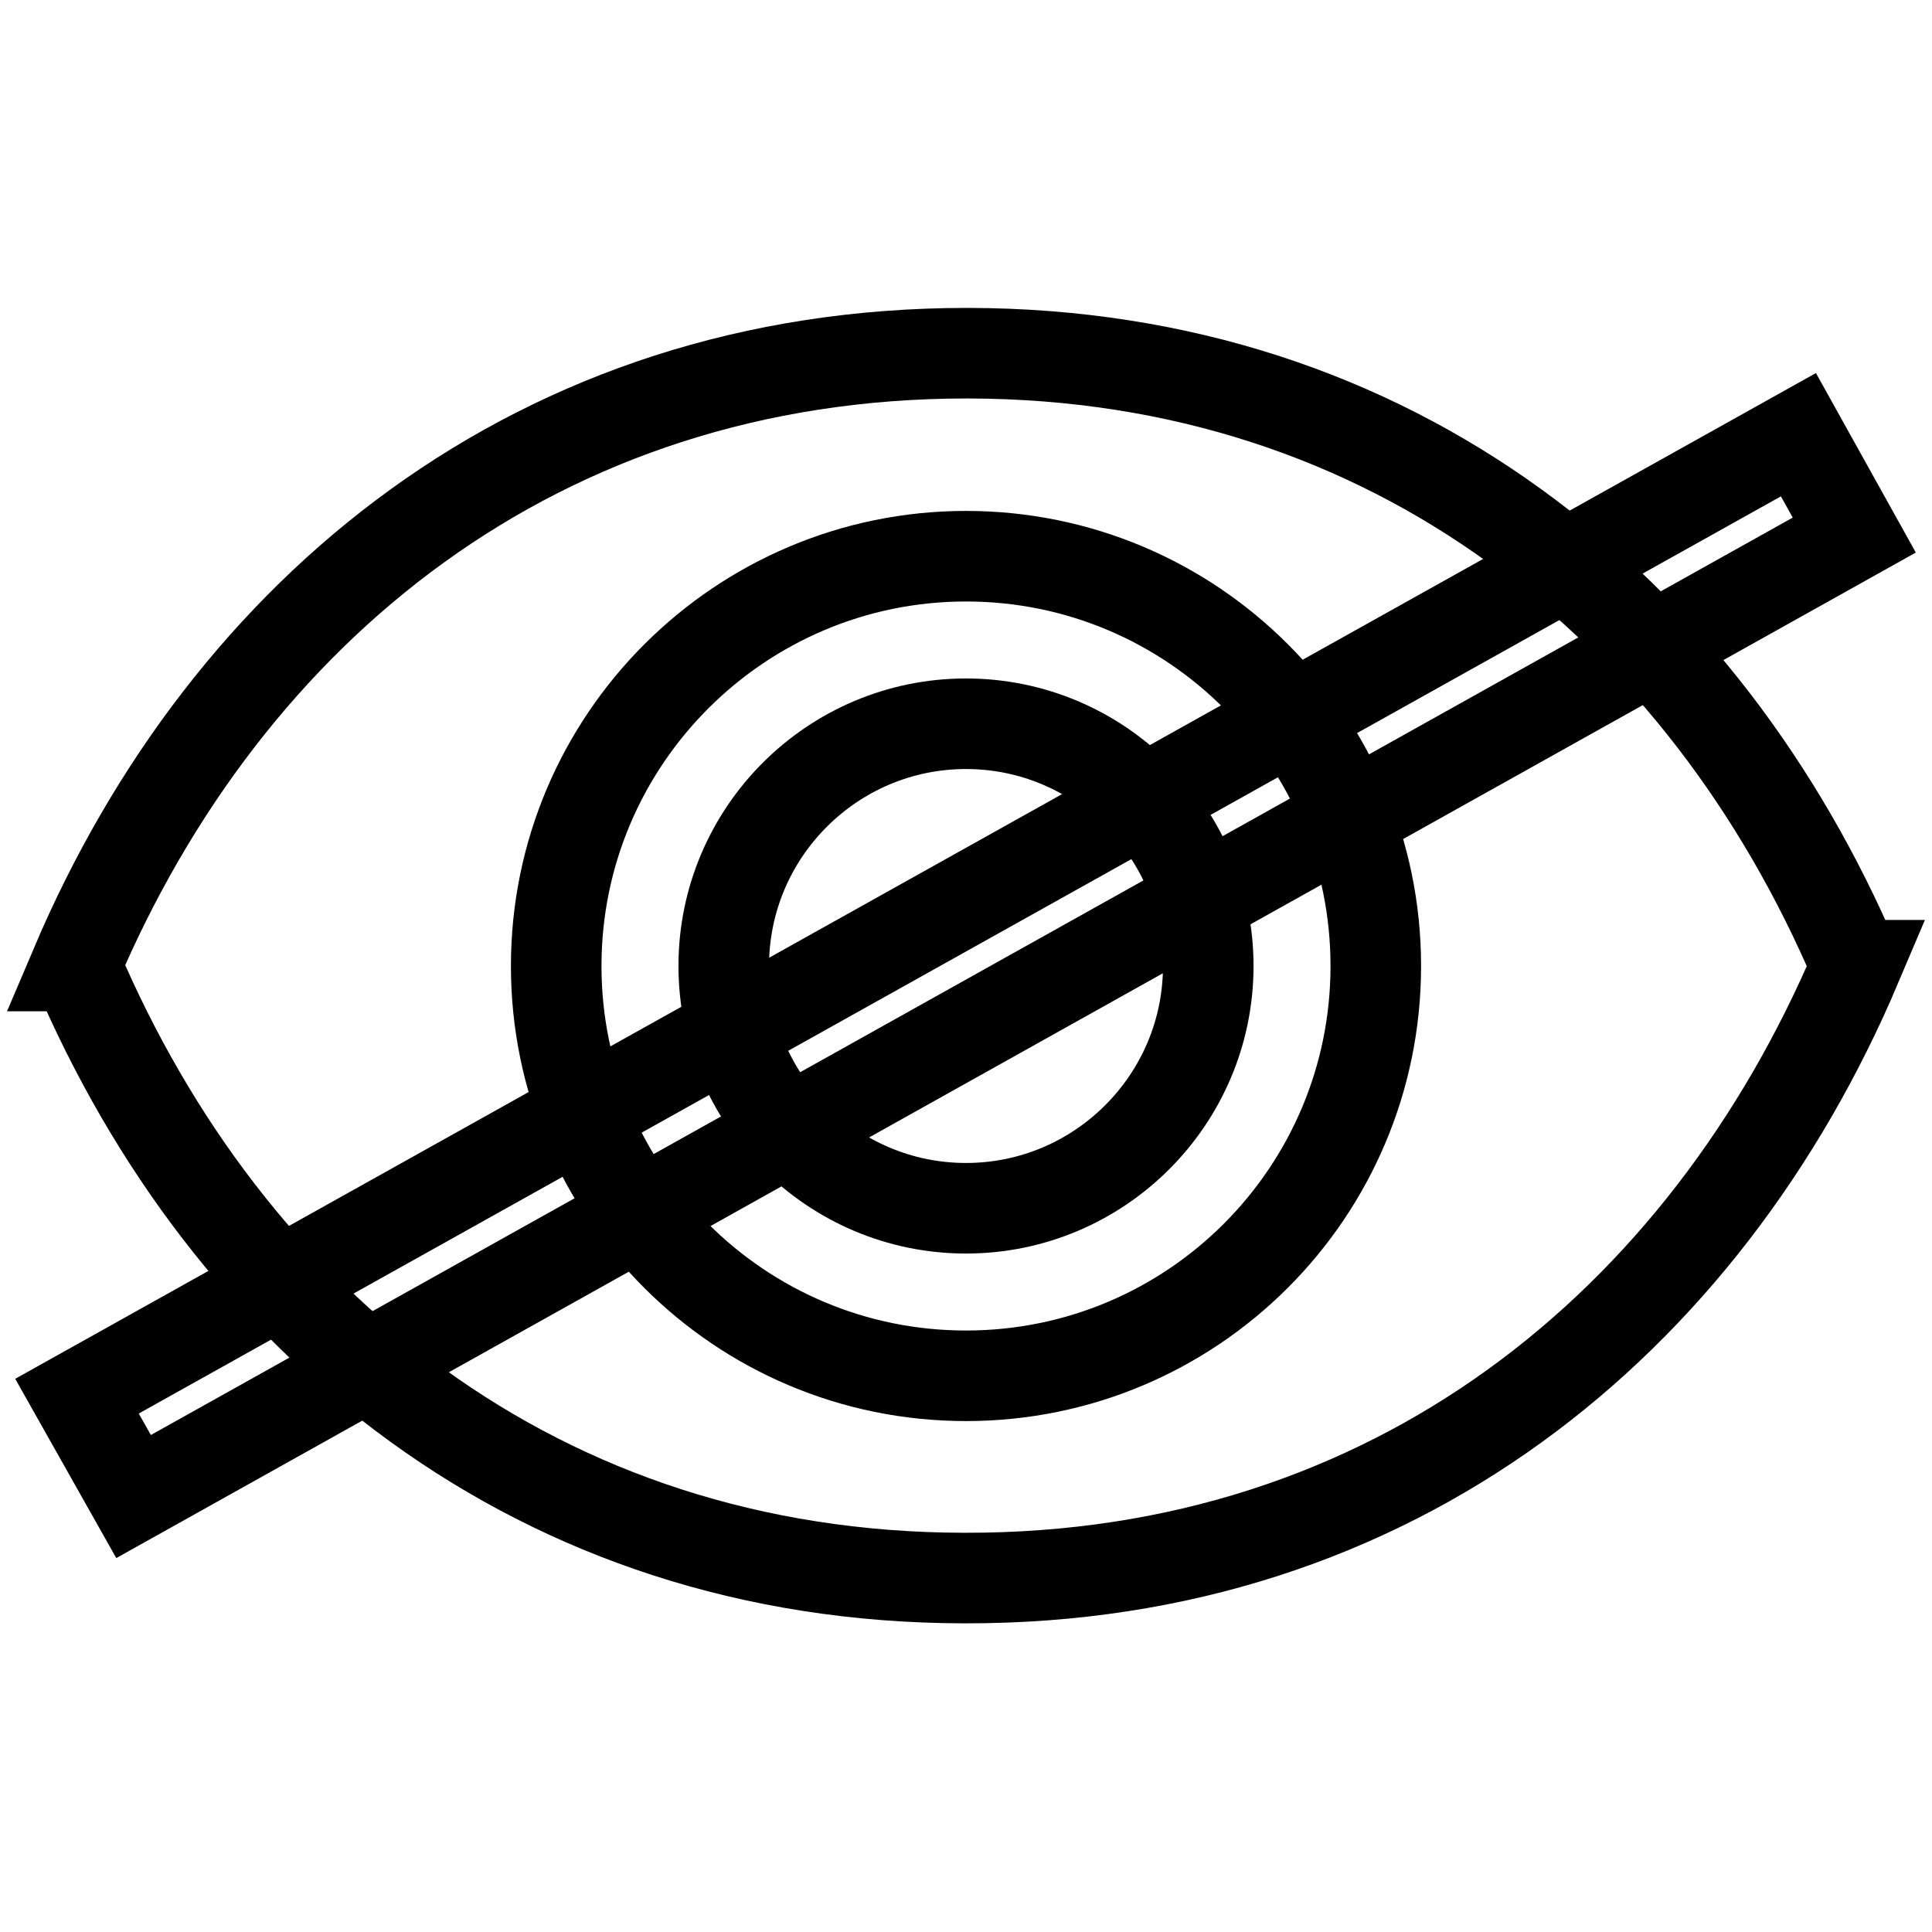
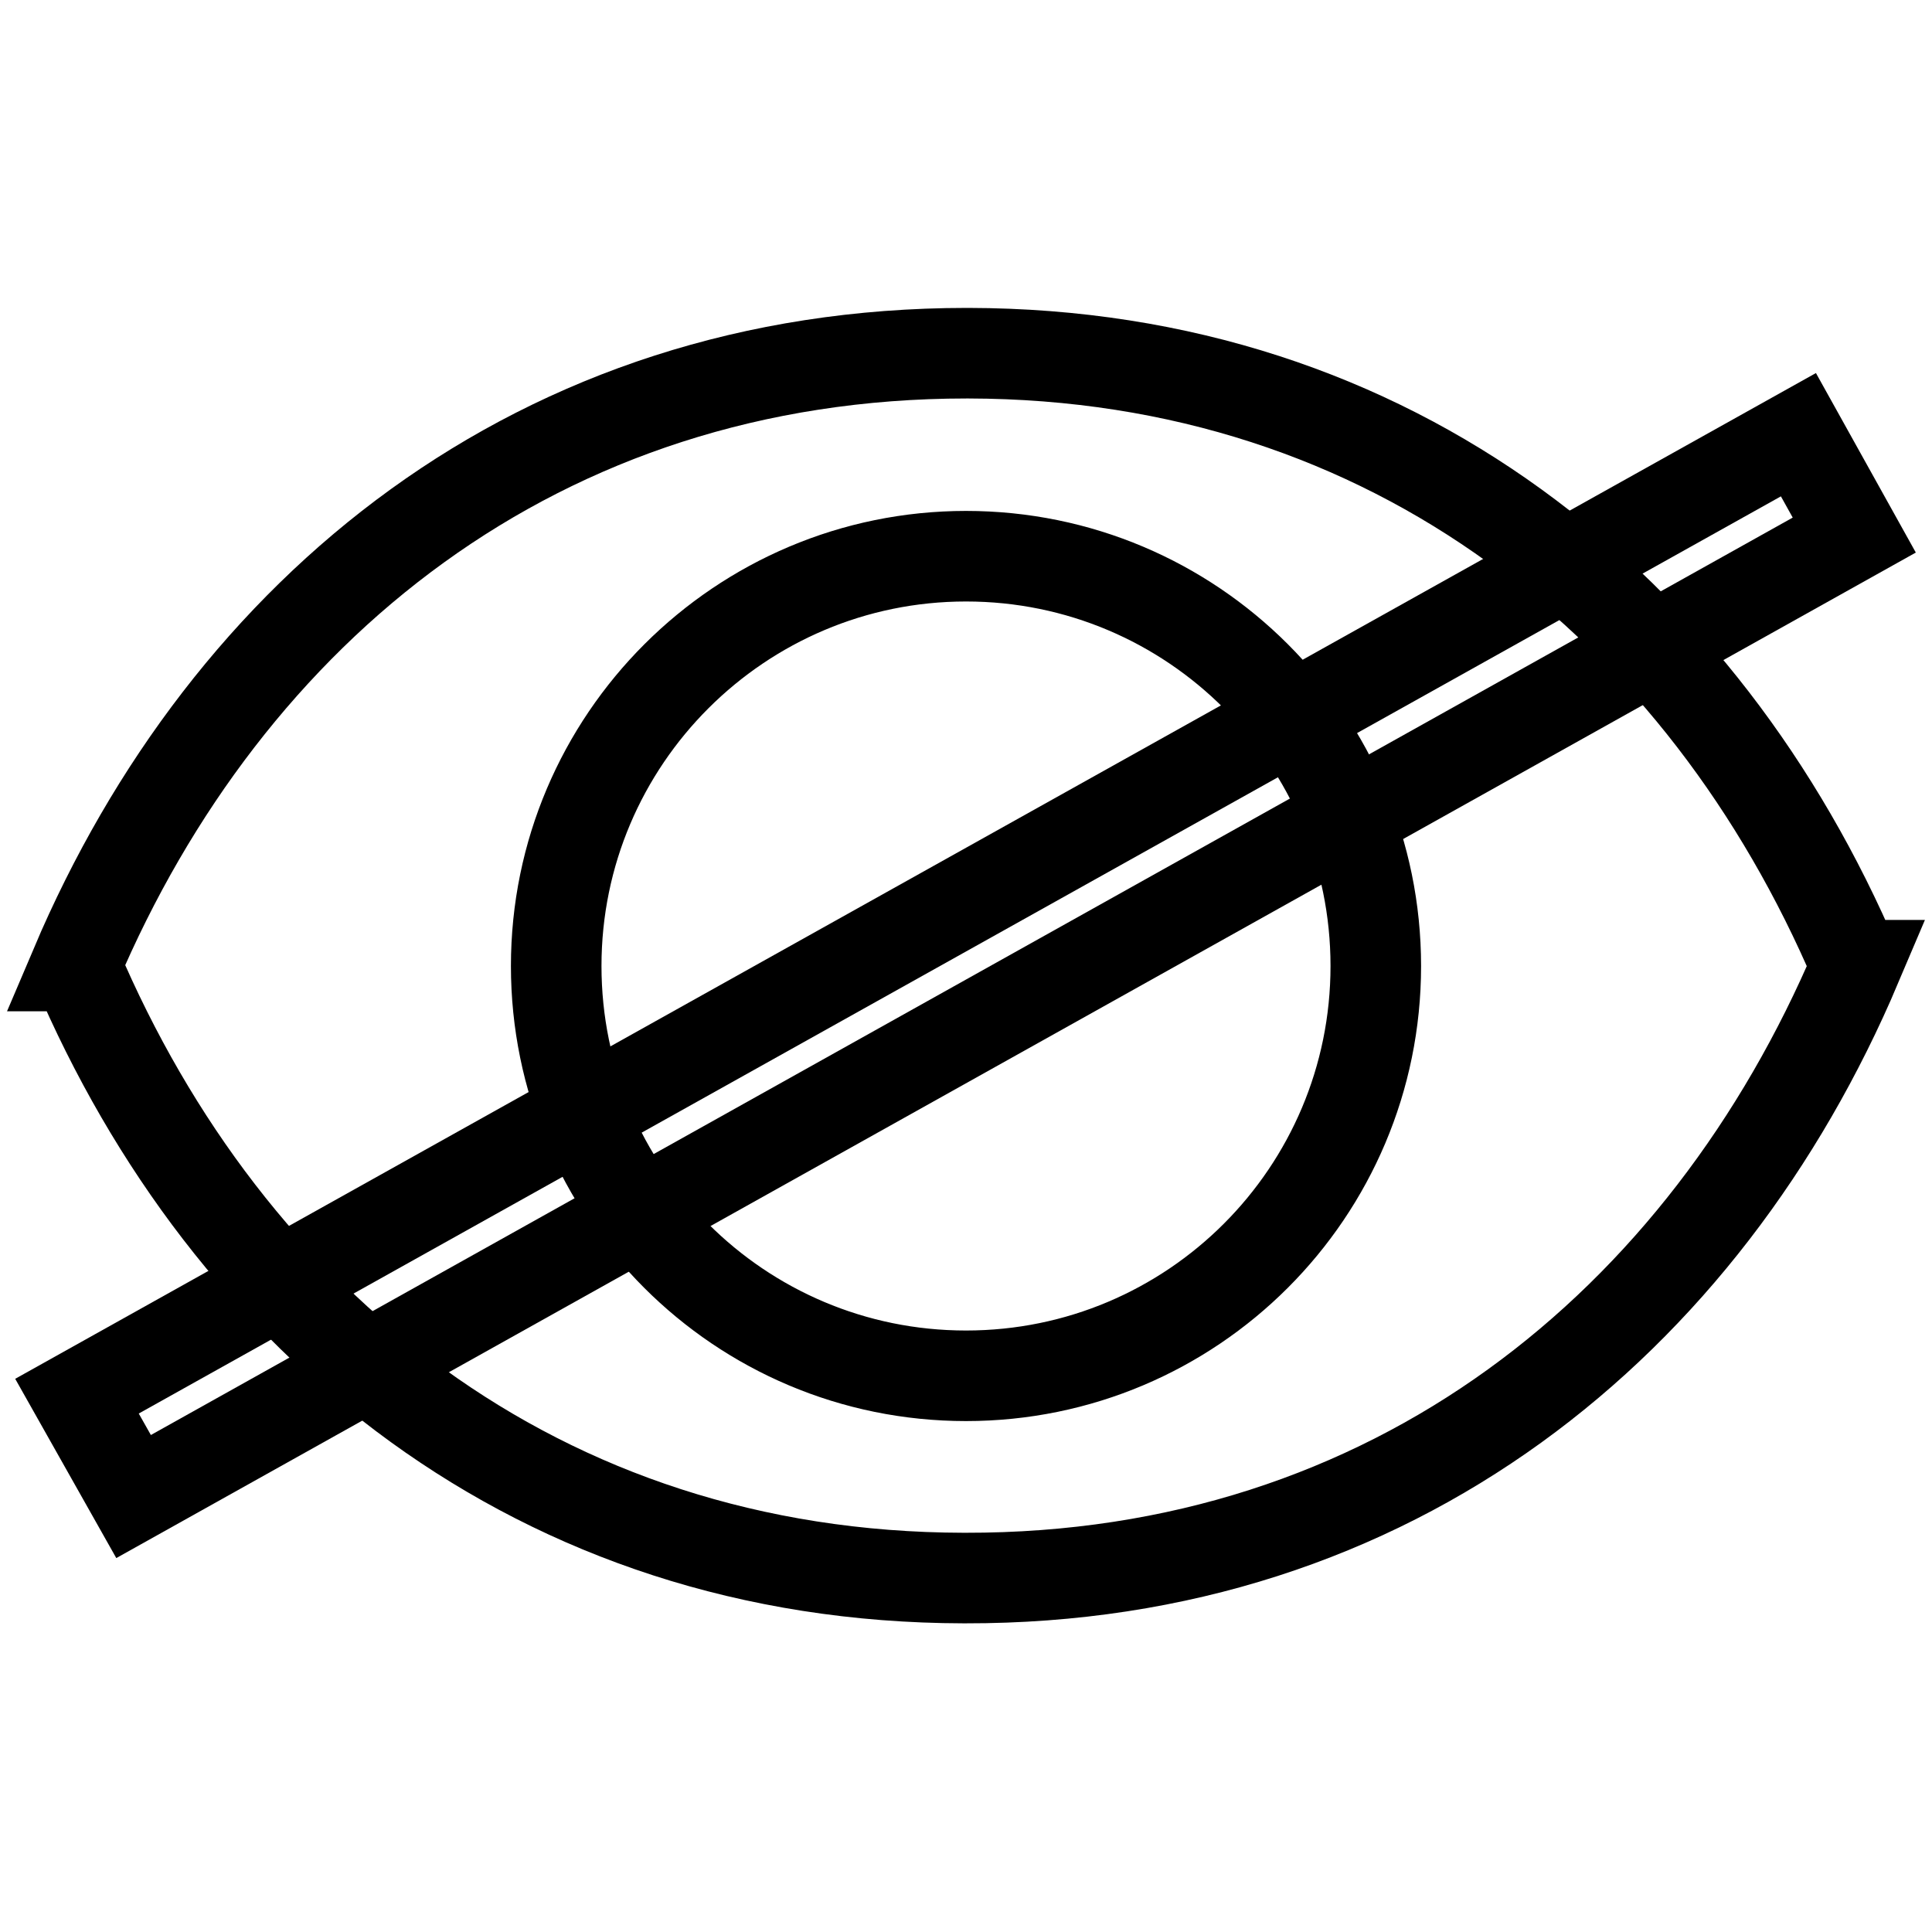
<svg xmlns="http://www.w3.org/2000/svg" version="1.1" x="0px" y="0px" viewBox="0 0 256 256" enable-background="new 0 0 256 256" xml:space="preserve">
  <g>
-     <path stroke-width="12" fill-opacity="0" stroke="#000000" d="M246,127.9h-0.1c-20.1-47.2-61.2-81-117.6-81.1h-0.2C71.4,46.8,30.1,80.7,10,128c0,0,0,0,0,0h0.1 c20.1,47.2,61.2,81,117.6,81.1h0.2C184.6,209.2,225.9,175.3,246,127.9L246,127.9z M128,182.3c-30,0-54.3-24.3-54.3-54.3 S98.1,73.7,128,73.7c30,0,54.3,24.3,54.3,54.3S158,182.3,128,182.3z" />
-     <path stroke-width="12" fill-opacity="0" stroke="#000000" d="M95.9,128c0,17.7,14.4,32.1,32.1,32.1s32.1-14.4,32.1-32.1S145.7,95.9,128,95.9 C110.3,95.9,95.9,110.3,95.9,128z" />
+     <path stroke-width="12" fill-opacity="0" stroke="#000000" d="M246,127.9h-0.1c-20.1-47.2-61.2-81-117.6-81.1h-0.2C71.4,46.8,30.1,80.7,10,128c0,0,0,0,0,0h0.1 c20.1,47.2,61.2,81,117.6,81.1h0.2C184.6,209.2,225.9,175.3,246,127.9z M128,182.3c-30,0-54.3-24.3-54.3-54.3 S98.1,73.7,128,73.7c30,0,54.3,24.3,54.3,54.3S158,182.3,128,182.3z" />
    <path stroke-width="12" fill-opacity="0" stroke="#000000" d="M10.2,185L238.3,57.6l7.4,13.3L17.7,198.3L10.2,185z" />
  </g>
</svg>